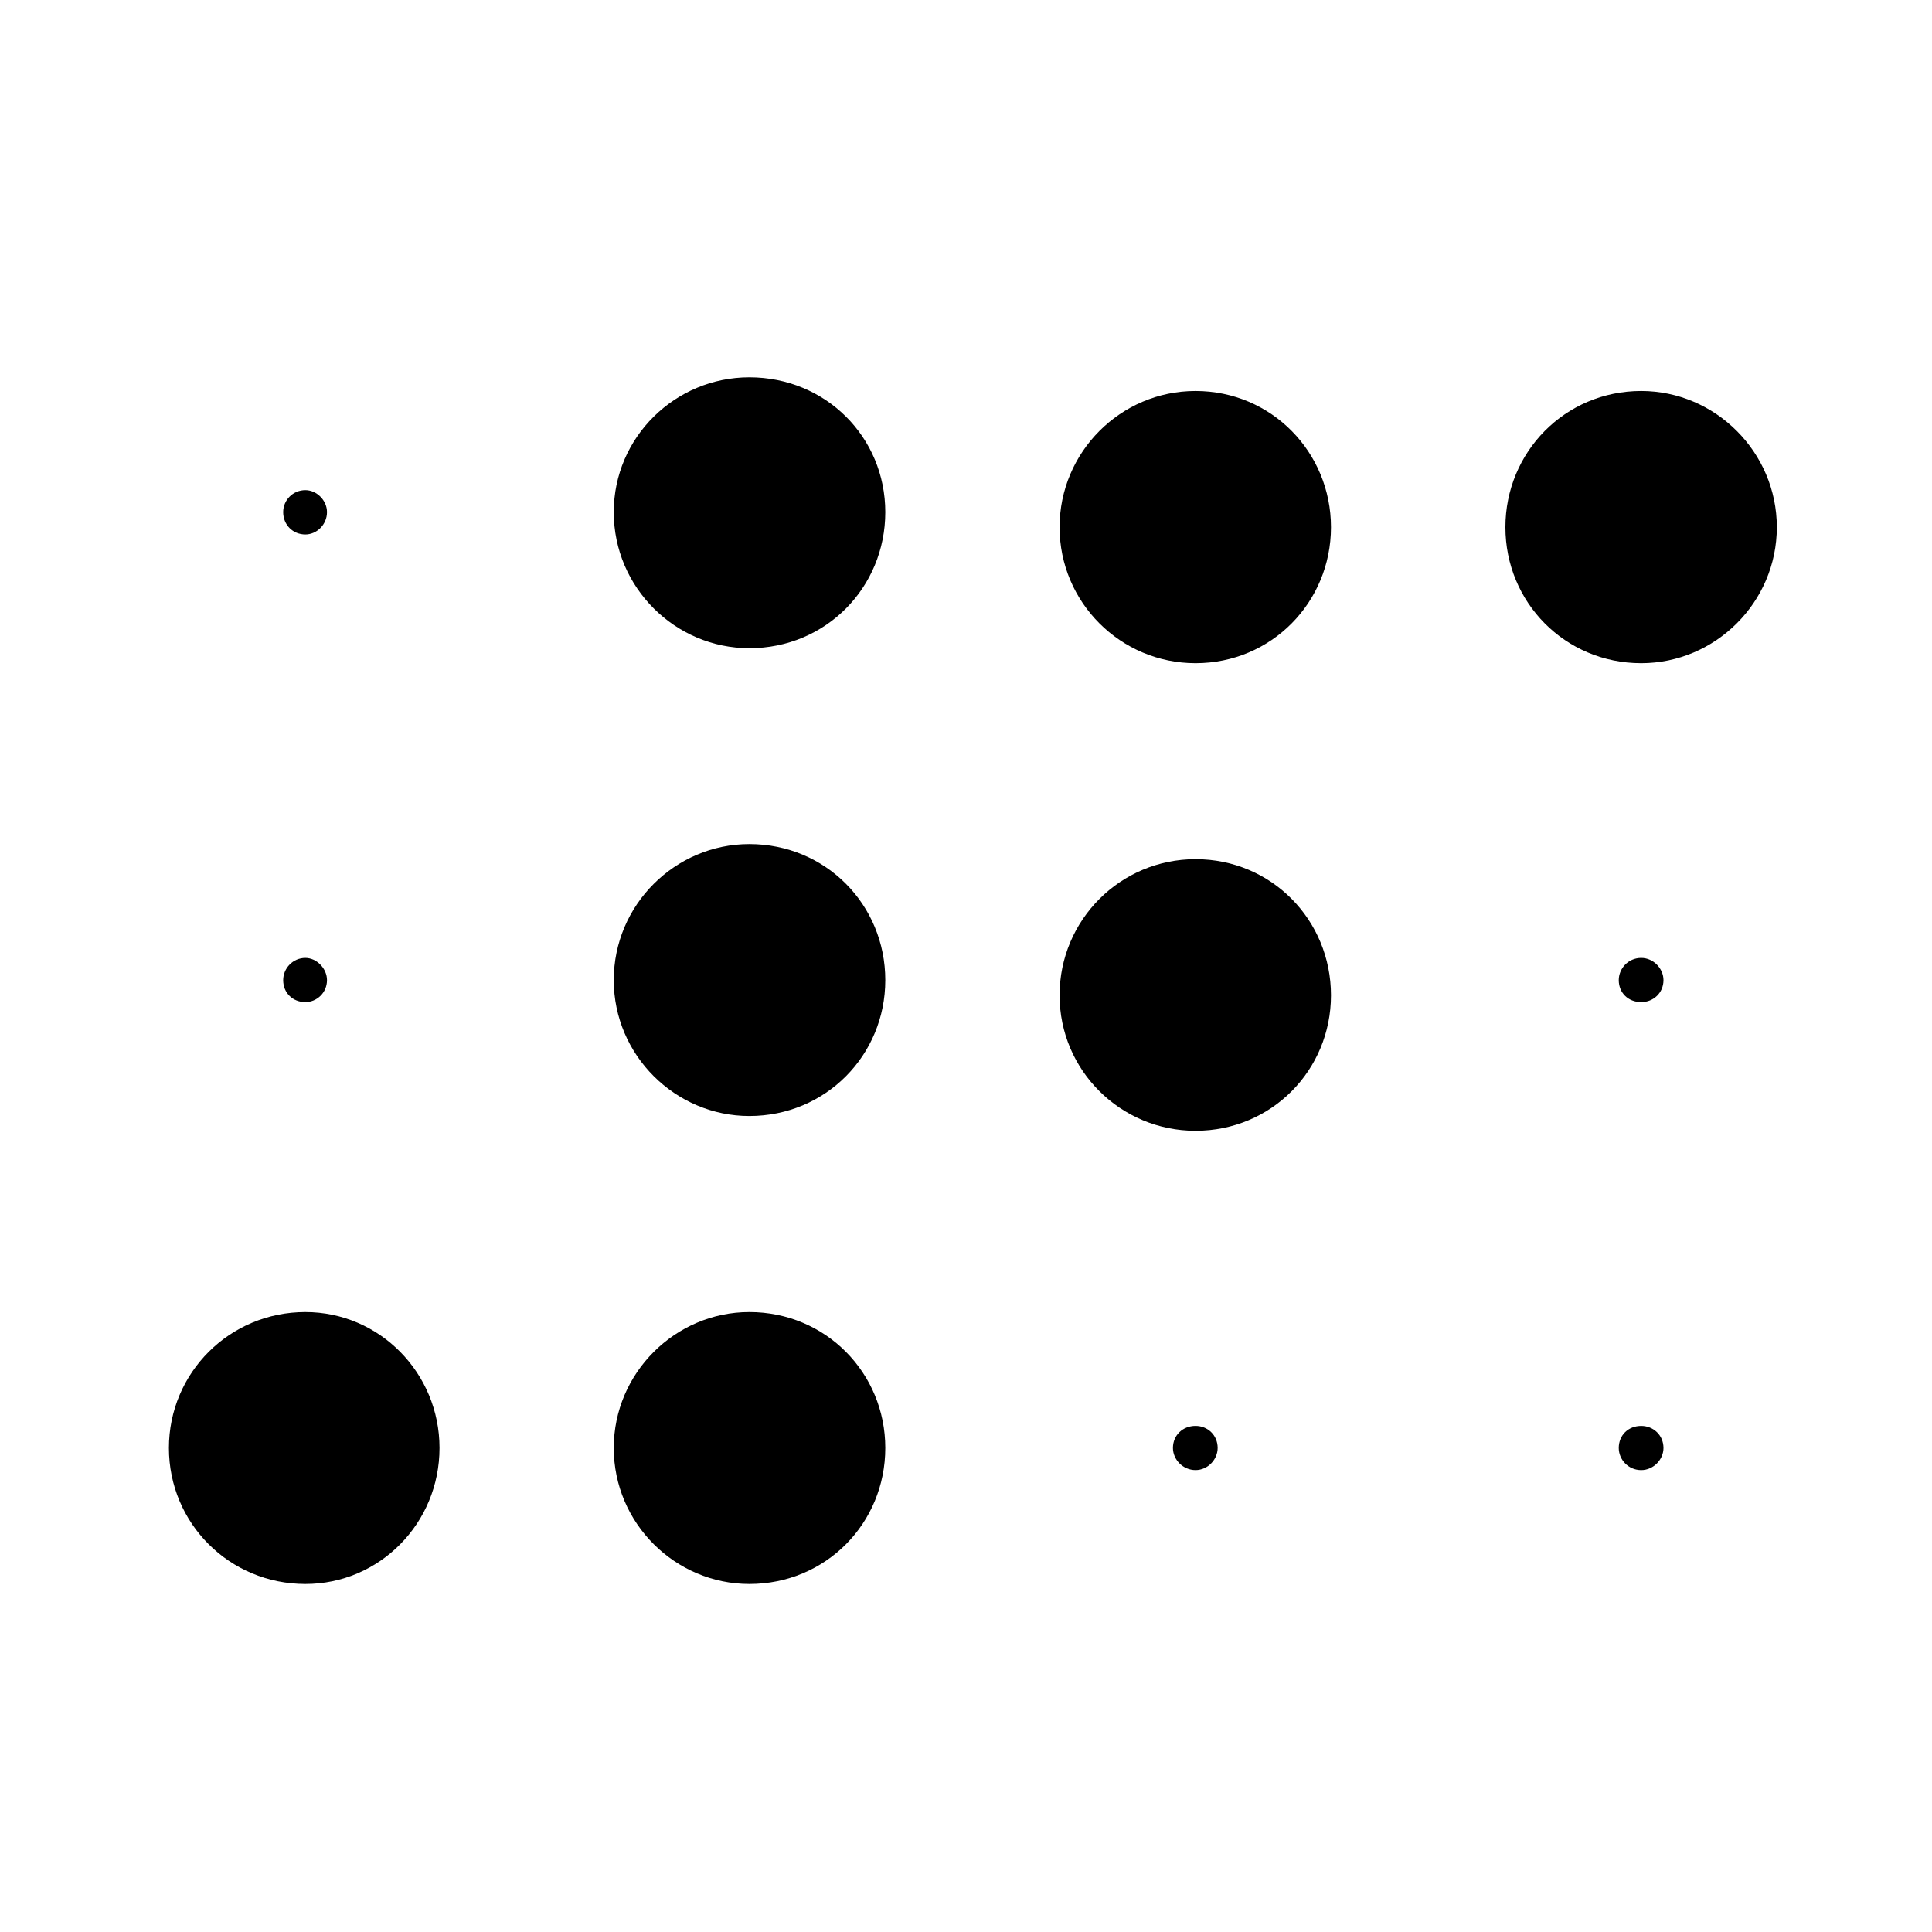
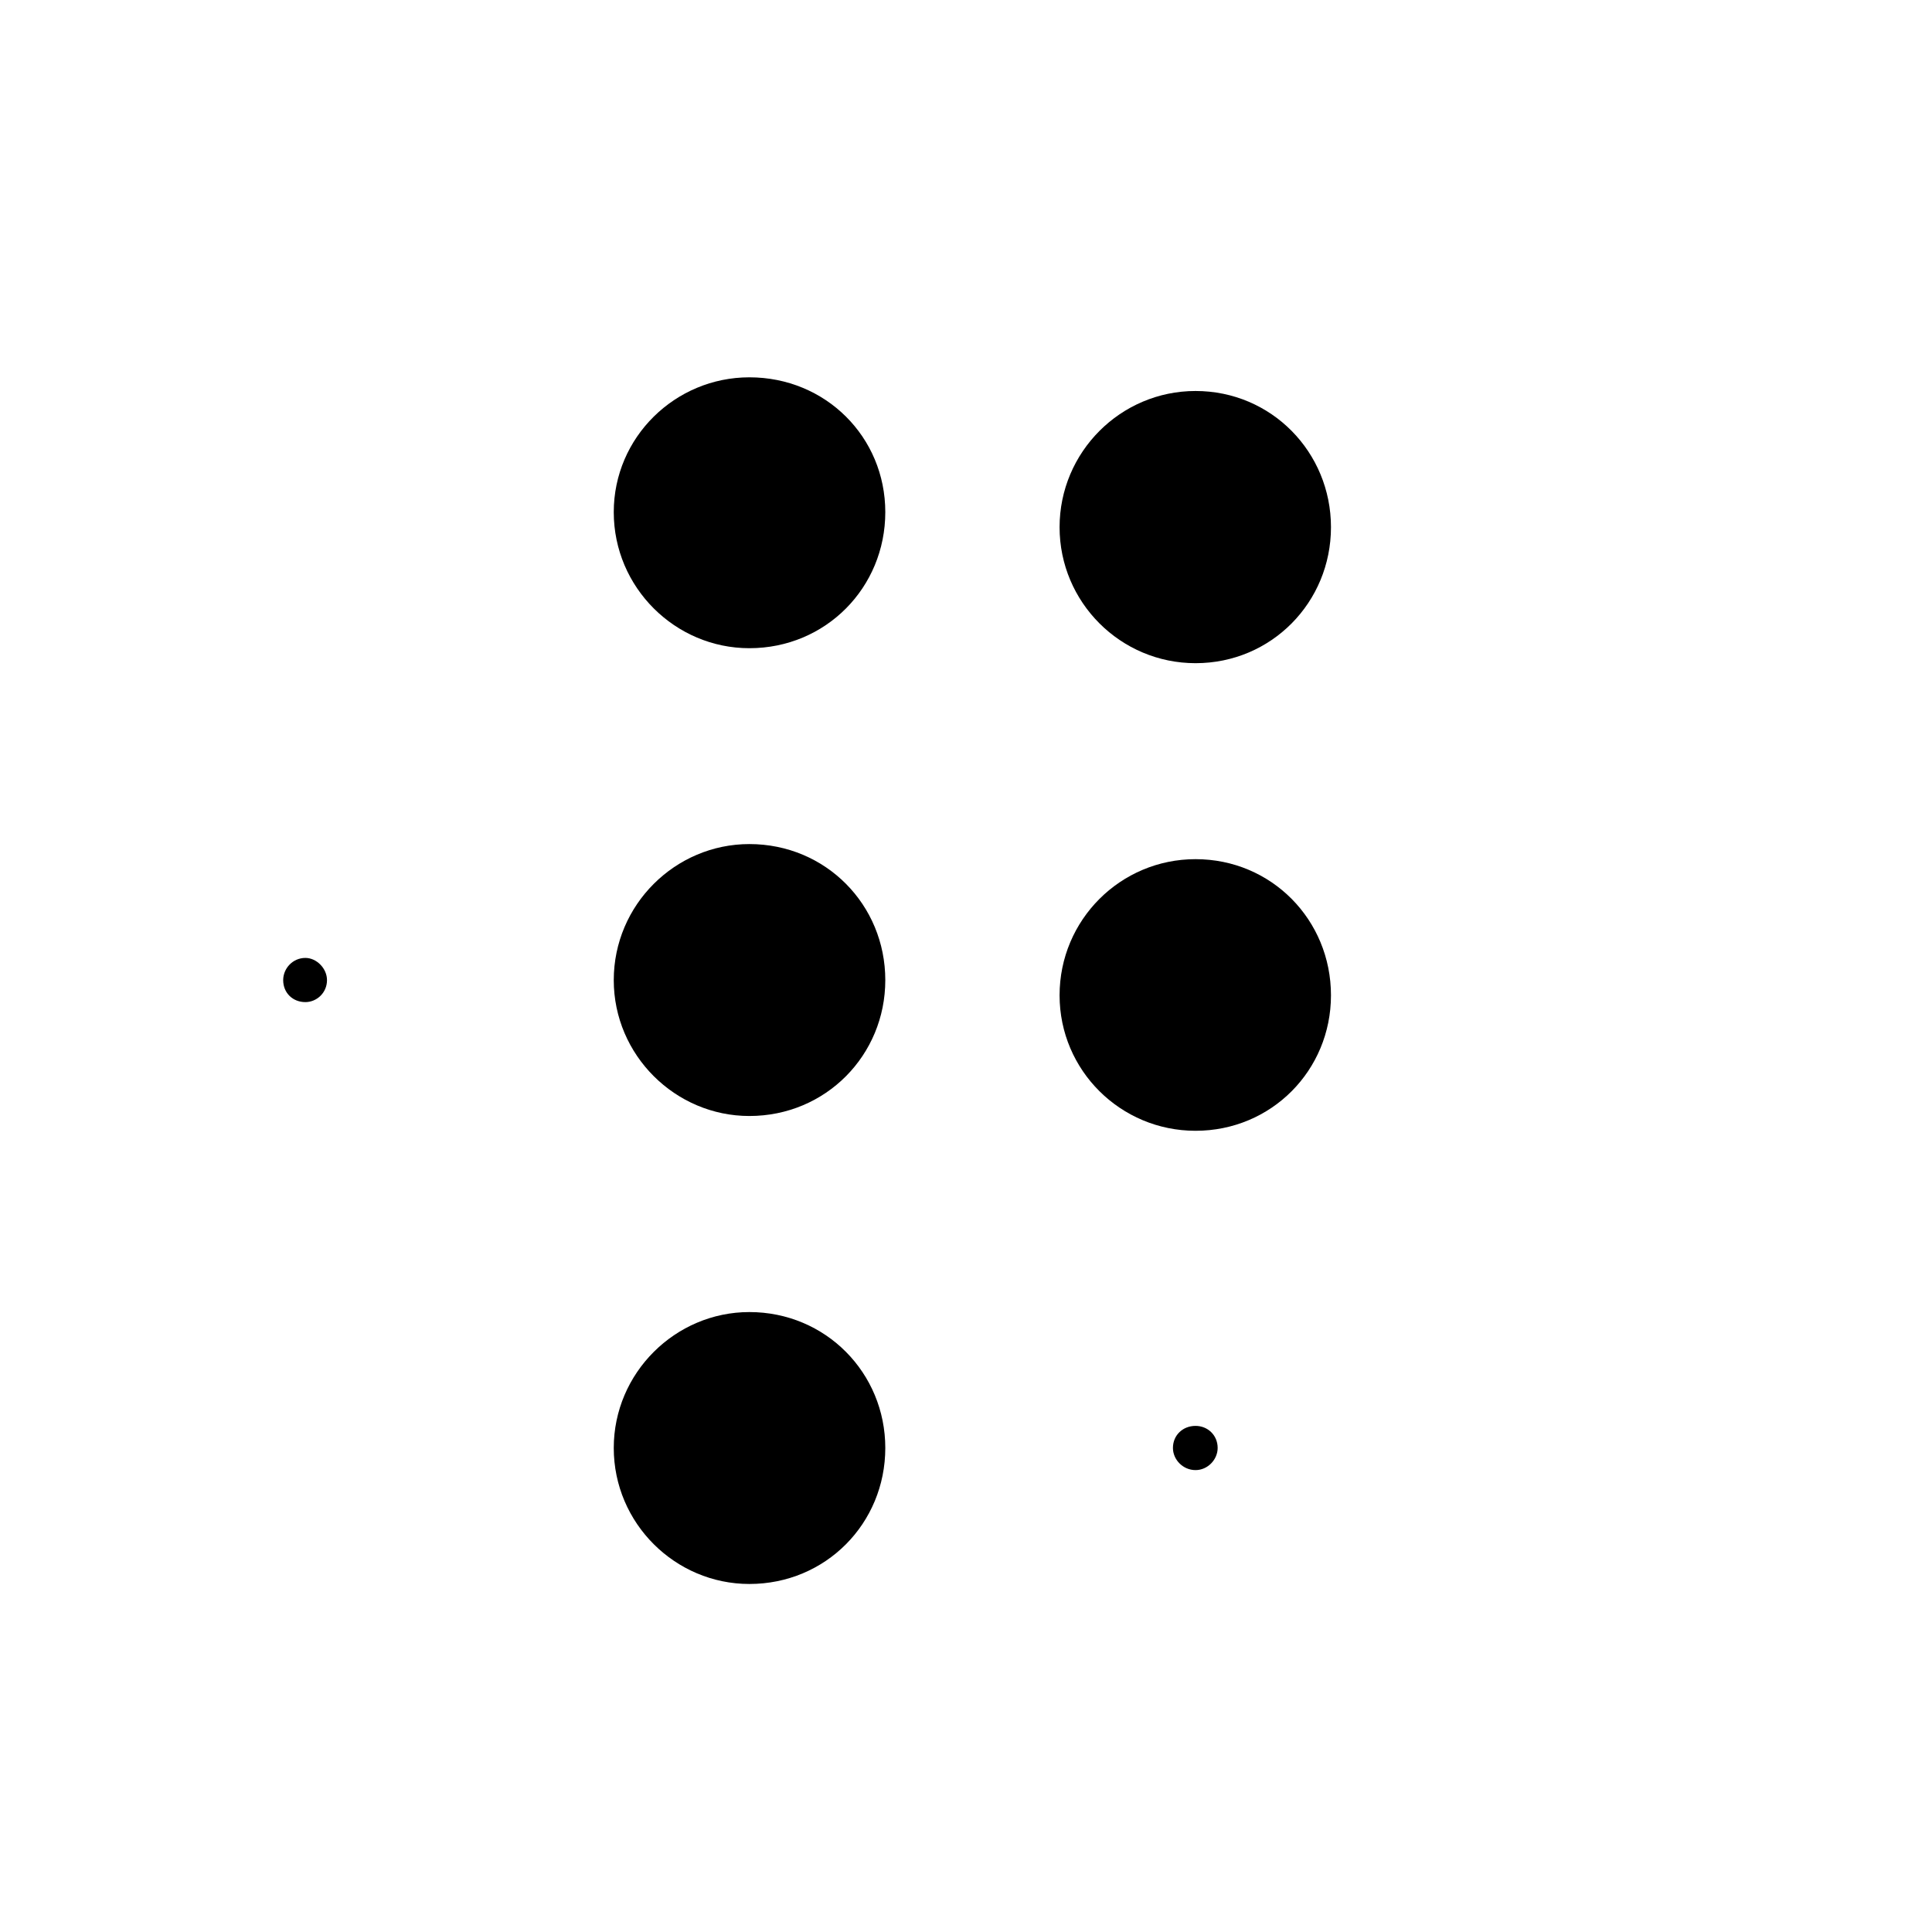
<svg xmlns="http://www.w3.org/2000/svg" fill="#000000" width="800px" height="800px" version="1.1" viewBox="144 144 512 512">
  <g>
    <path d="m342.59 563.77c20.234 0 36.023-16.062 36.023-36.043 0-19.879-15.793-36.016-36.023-36.016-19.629 0-35.938 16.137-35.938 36.016 0.004 19.977 16.309 36.043 35.938 36.043z" />
-     <path d="m224.93 563.77c19.633 0 35.547-16.062 35.547-36.043 0-19.879-15.91-36.016-35.547-36.016-20.117 0-36.164 16.137-36.164 36.016 0 19.977 16.047 36.043 36.164 36.043z" />
    <path d="m342.59 315.78c20.234 0 36.023-16.07 36.023-36.059 0-19.875-15.793-35.727-36.023-35.727-19.629 0-35.938 15.852-35.938 35.727 0.004 19.988 16.309 36.059 35.938 36.059z" />
-     <path d="m342.59 439.75c20.234 0 36.023-16.117 36.023-36.004 0-19.977-15.793-36.059-36.023-36.059-19.629 0-35.938 16.082-35.938 36.059 0.004 19.883 16.309 36.004 35.938 36.004z" />
+     <path d="m342.59 439.75c20.234 0 36.023-16.117 36.023-36.004 0-19.977-15.793-36.059-36.023-36.059-19.629 0-35.938 16.082-35.938 36.059 0.004 19.883 16.309 36.004 35.938 36.004" />
    <path d="m460.83 319.75c20.102 0 35.891-16.148 35.891-36.039 0-19.875-15.789-36.094-35.891-36.094-19.879 0-36.031 16.219-36.031 36.094 0 19.895 16.152 36.039 36.031 36.039z" />
-     <path d="m578.94 319.75c19.633 0 35.938-16.148 35.938-36.039 0-19.875-16.297-36.094-35.938-36.094-20.199 0-35.992 16.219-35.992 36.094 0 19.895 15.793 36.039 35.992 36.039z" />
    <path d="m460.83 443.67c20.102 0 35.891-16.031 35.891-35.902 0-19.992-15.789-36.082-35.891-36.082-19.879 0-36.031 16.09-36.031 36.082 0 19.871 16.152 35.902 36.031 35.902z" />
    <path d="m224.93 397.86c-3.367 0-5.883 2.801-5.883 5.883 0 3.371 2.519 5.824 5.883 5.824 2.992 0 5.727-2.453 5.727-5.824 0.004-3.078-2.734-5.883-5.727-5.883z" />
-     <path d="m224.93 273.89c-3.367 0-5.883 2.695-5.883 5.828 0 3.32 2.519 5.918 5.883 5.918 2.992 0 5.727-2.602 5.727-5.918 0.004-3.133-2.734-5.828-5.727-5.828z" />
    <path d="m454.84 527.72c0 3.074 2.625 5.871 5.996 5.871 3.231 0 5.856-2.797 5.856-5.871 0-3.375-2.625-5.844-5.856-5.844-3.379-0.004-5.996 2.469-5.996 5.844z" />
-     <path d="m578.94 521.88c-3.441 0-5.953 2.469-5.953 5.844 0 3.074 2.516 5.871 5.953 5.871 3.238 0 5.898-2.797 5.898-5.871 0-3.371-2.664-5.844-5.898-5.844z" />
-     <path d="m578.94 397.86c-3.441 0-5.953 2.801-5.953 5.883 0 3.371 2.516 5.824 5.953 5.824 3.238 0 5.898-2.453 5.898-5.824 0-3.078-2.664-5.883-5.898-5.883z" />
  </g>
</svg>